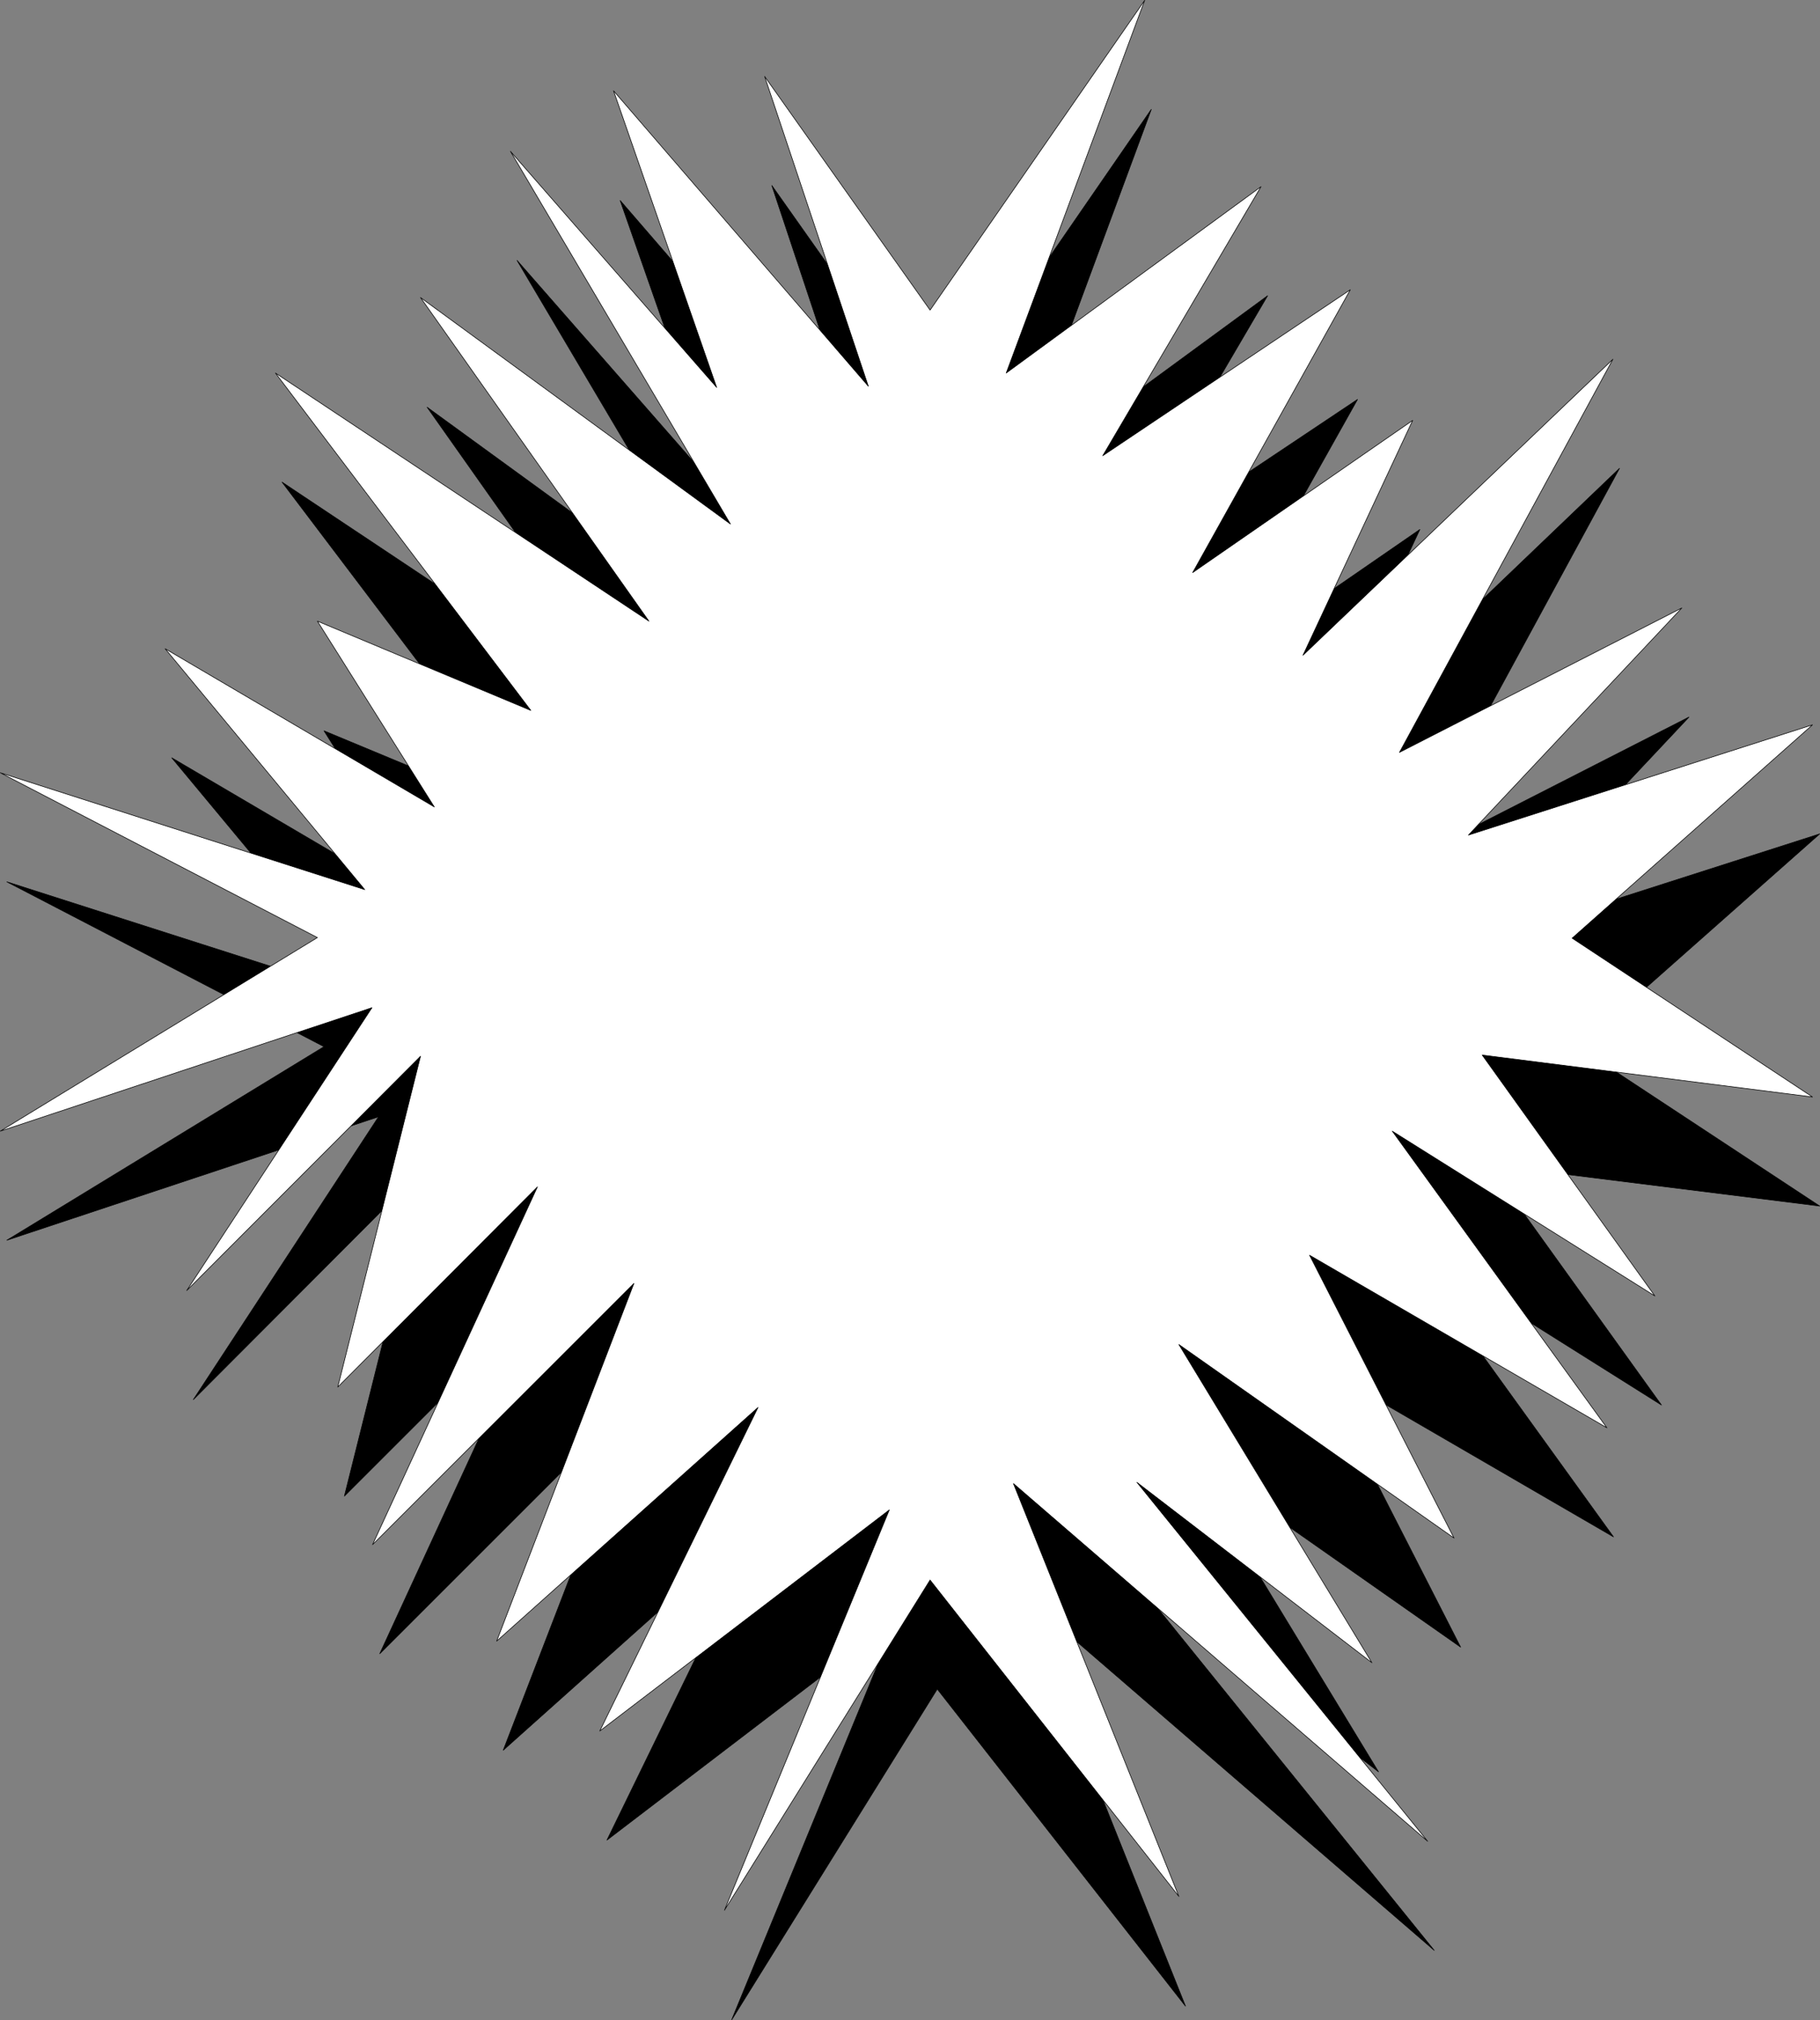
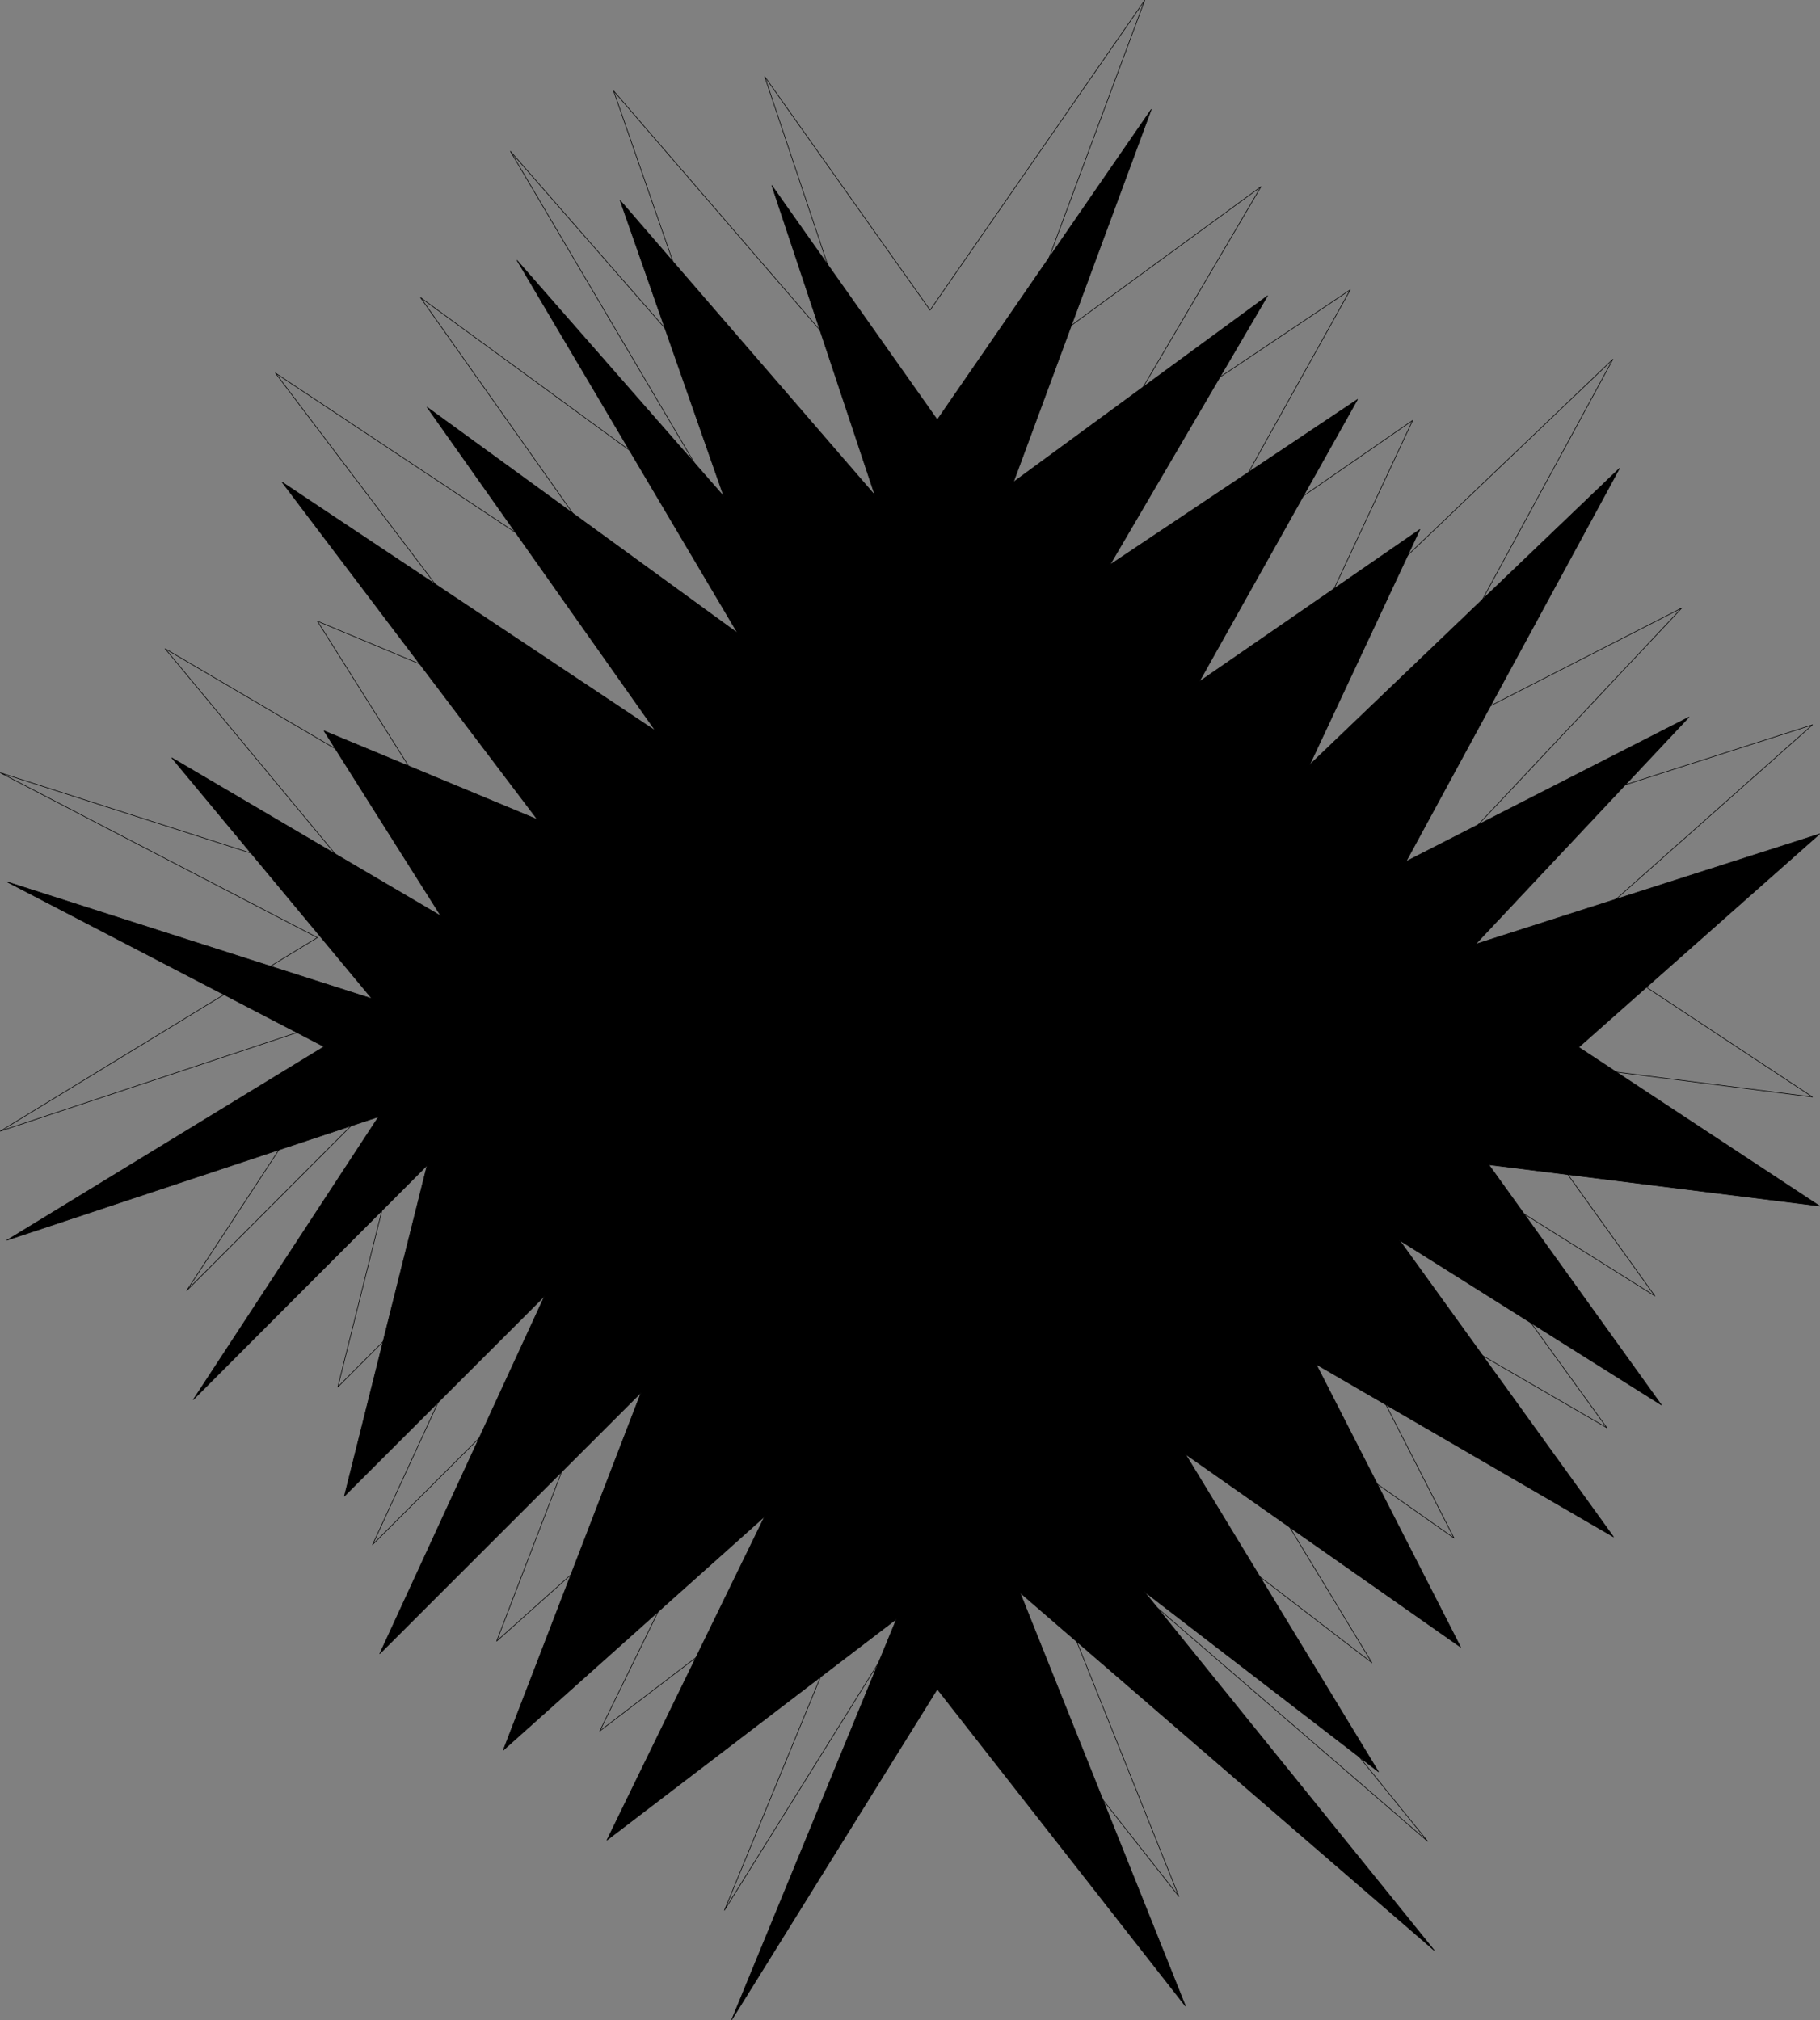
<svg xmlns="http://www.w3.org/2000/svg" xmlns:ns1="http://sodipodi.sourceforge.net/DTD/sodipodi-0.dtd" xmlns:ns2="http://www.inkscape.org/namespaces/inkscape" version="1.0" width="129.809mm" height="144.102mm" id="svg4" ns1:docname="Burst 019.wmf">
  <rect width="100%" height="100%" fill="#808080" stroke="none" />
  <ns1:namedview id="namedview4" pagecolor="#ffffff" bordercolor="#000000" borderopacity="0.25" ns2:showpageshadow="2" ns2:pageopacity="0.0" ns2:pagecheckerboard="0" ns2:deskcolor="#d1d1d1" ns2:document-units="mm" />
  <defs id="defs1">
    <pattern id="WMFhbasepattern" patternUnits="userSpaceOnUse" width="6" height="6" x="0" y="0" />
  </defs>
  <path style="fill:#000000;fill-opacity:1;fill-rule:evenodd;stroke:none" d="m 299.202,152.275 66.741,-44.592 -42.662,76.097 59.469,-41.038 -29.734,63.495 83.547,-79.975 -57.53,105.987 76.275,-38.937 -57.53,61.233 92.758,-29.728 -64.963,57.517 64.963,42.815 -89.203,-11.148 46.541,64.788 -70.619,-44.43 57.691,79.975 -80.154,-46.531 38.946,76.259 -74.174,-52.024 52.035,85.63 -63.186,-48.631 78.214,96.778 -111.665,-96.455 44.602,111.48 -66.902,-85.468 -55.429,89.184 44.44,-108.087 -78.053,59.618 42.501,-87.245 -70.458,63.01 37.168,-96.455 -70.458,70.442 44.44,-96.455 L 92.839,403.348 115.14,314.164 52.116,377.336 102.05,301.077 1.858,334.359 87.345,282.174 1.858,237.743 100.273,269.249 46.298,204.299 118.857,246.953 87.345,197.029 144.874,220.941 76.033,129.979 176.709,197.029 115.14,109.784 198.849,170.694 139.38,70.2 195.132,133.857 167.175,54.044 235.855,133.534 208.06,50.004 252.661,113.177 310.352,29.486 273.184,129.979 341.703,79.732 Z" id="path1" />
  <path style="fill:none;stroke:#000000;stroke-width:0.162px;stroke-linecap:round;stroke-linejoin:round;stroke-miterlimit:4;stroke-dasharray:none;stroke-opacity:1" d="m 299.202,152.275 66.741,-44.592 -42.662,76.097 59.469,-41.038 -29.734,63.495 83.547,-79.975 -57.53,105.987 76.275,-38.937 -57.53,61.233 92.758,-29.728 -64.963,57.517 64.963,42.815 -89.203,-11.148 46.541,64.788 -70.619,-44.43 57.691,79.975 -80.154,-46.531 38.946,76.259 -74.174,-52.024 52.035,85.63 -63.186,-48.631 78.214,96.778 -111.665,-96.455 44.602,111.48 -66.902,-85.468 -55.429,89.184 44.44,-108.087 -78.053,59.618 42.501,-87.245 -70.458,63.01 37.168,-96.455 -70.458,70.442 44.44,-96.455 L 92.839,403.348 115.14,314.164 52.116,377.336 102.05,301.077 1.858,334.359 87.345,282.174 1.858,237.743 100.273,269.249 46.298,204.299 118.857,246.953 87.345,197.029 144.874,220.941 76.033,129.979 176.709,197.029 115.14,109.784 198.849,170.694 139.38,70.2 195.132,133.857 167.175,54.044 235.855,133.534 208.06,50.004 252.661,113.177 310.352,29.486 273.184,129.979 341.703,79.732 299.202,152.275" id="path2" />
-   <path style="fill:#ffffff;fill-opacity:1;fill-rule:evenodd;stroke:none" d="m 297.263,122.87 66.741,-44.754 -42.501,76.259 59.307,-41.038 -29.573,63.334 83.547,-79.813 -57.53,105.987 76.114,-38.937 -57.53,61.233 92.758,-29.728 -64.802,57.517 64.802,42.815 -89.041,-11.31 46.541,64.949 -70.781,-44.43 57.853,79.975 -80.154,-46.531 38.946,76.259 -74.174,-52.186 52.035,85.791 -63.347,-48.631 78.376,96.778 -111.665,-96.455 44.602,111.319 -67.064,-85.306 -55.429,89.023 44.44,-107.926 -78.053,59.618 42.662,-87.245 -70.458,63.01 37.006,-96.455 -70.458,70.442 44.44,-96.455 -53.813,53.963 22.301,-89.184 L 50.338,347.931 100.273,271.672 0.081,304.955 85.567,252.769 0.081,208.338 98.333,239.844 44.521,174.894 117.079,217.548 85.567,167.462 143.097,191.536 74.255,100.574 174.932,167.462 113.362,80.217 196.909,141.289 137.602,40.795 193.193,104.452 165.397,24.477 234.077,104.129 206.121,20.6 250.722,83.61 308.575,0.081 271.245,100.574 339.925,50.328 Z" id="path3" />
  <path style="fill:none;stroke:#000000;stroke-width:0.162px;stroke-linecap:round;stroke-linejoin:round;stroke-miterlimit:4;stroke-dasharray:none;stroke-opacity:1" d="m 297.263,122.87 66.741,-44.754 -42.501,76.259 59.307,-41.038 -29.573,63.334 83.547,-79.813 -57.53,105.987 76.114,-38.937 -57.53,61.233 92.758,-29.728 -64.802,57.517 64.802,42.815 -89.041,-11.31 46.541,64.949 -70.781,-44.43 57.853,79.975 -80.154,-46.531 38.946,76.259 -74.174,-52.186 52.035,85.791 -63.347,-48.631 78.376,96.778 -111.665,-96.455 44.602,111.319 -67.064,-85.306 -55.429,89.023 44.44,-107.926 -78.053,59.618 42.662,-87.245 -70.458,63.01 37.006,-96.455 -70.458,70.442 44.44,-96.455 -53.813,53.963 22.301,-89.184 L 50.338,347.931 100.273,271.672 0.081,304.955 85.567,252.769 0.081,208.338 98.333,239.844 44.521,174.894 117.079,217.548 85.567,167.462 143.097,191.536 74.255,100.574 174.932,167.462 113.362,80.217 196.909,141.289 137.602,40.795 193.193,104.452 165.397,24.477 234.077,104.129 206.121,20.6 250.722,83.61 308.575,0.081 271.245,100.574 339.925,50.328 297.263,122.87" id="path4" />
</svg>